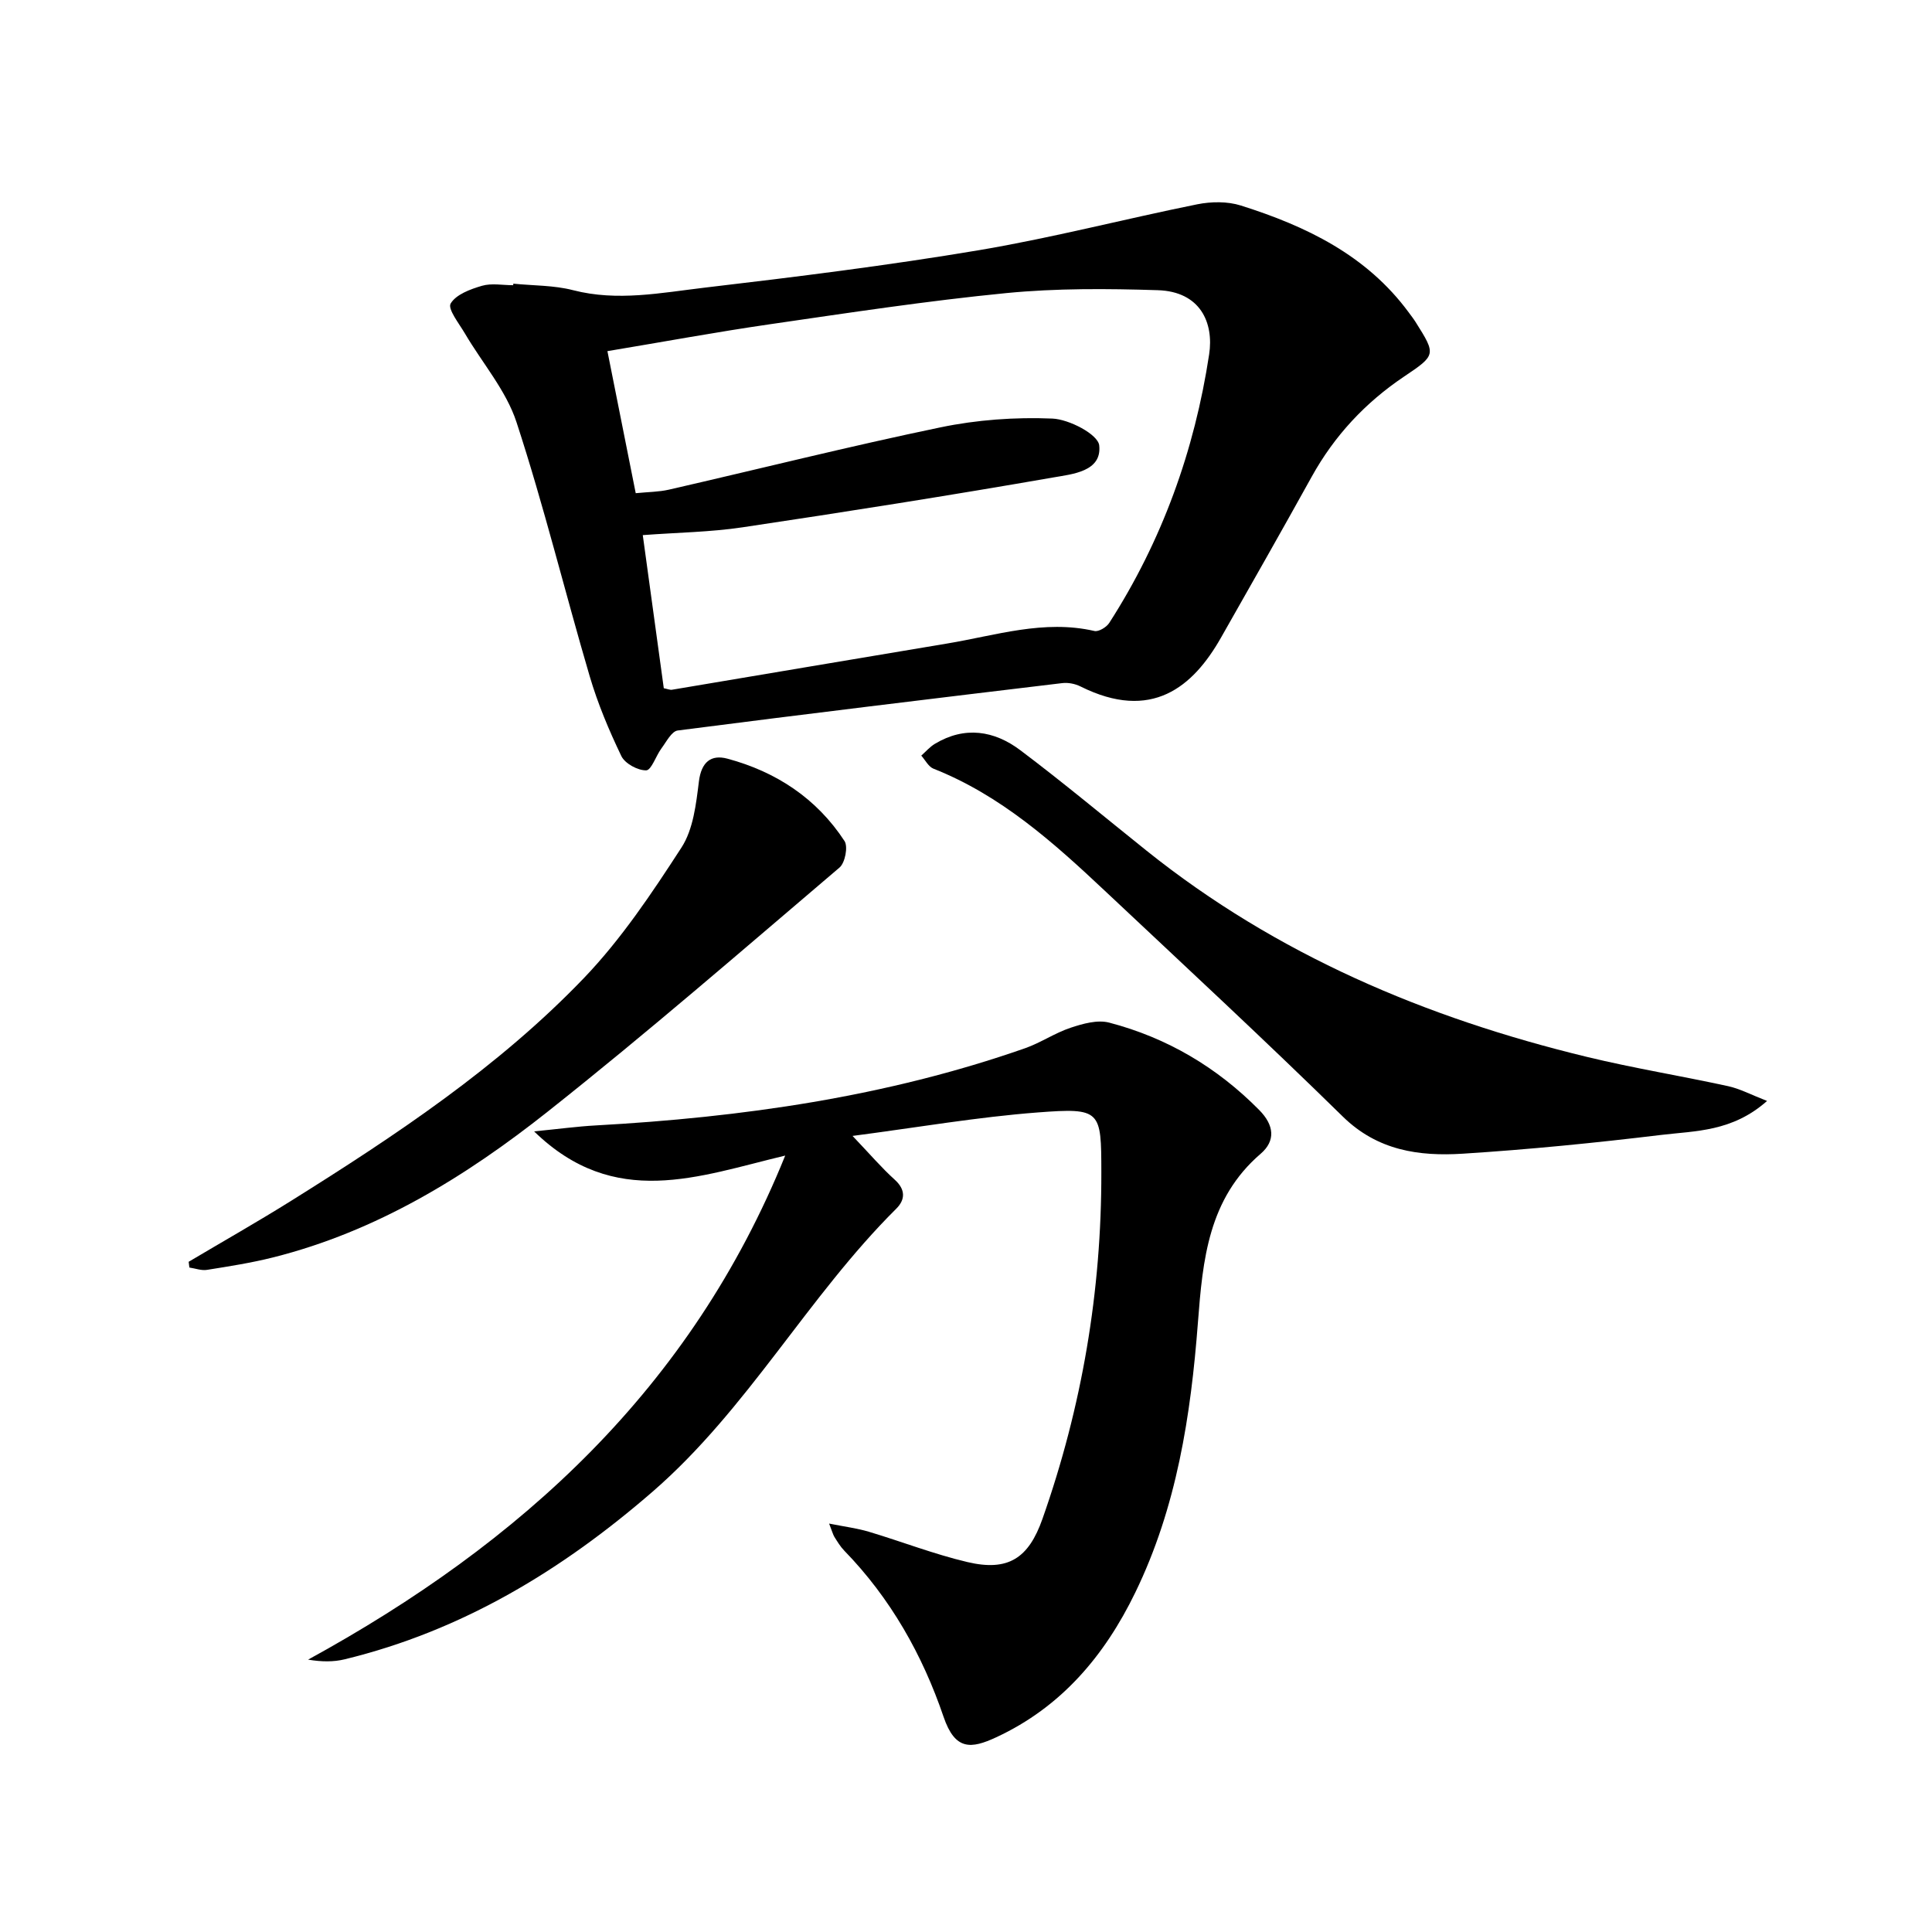
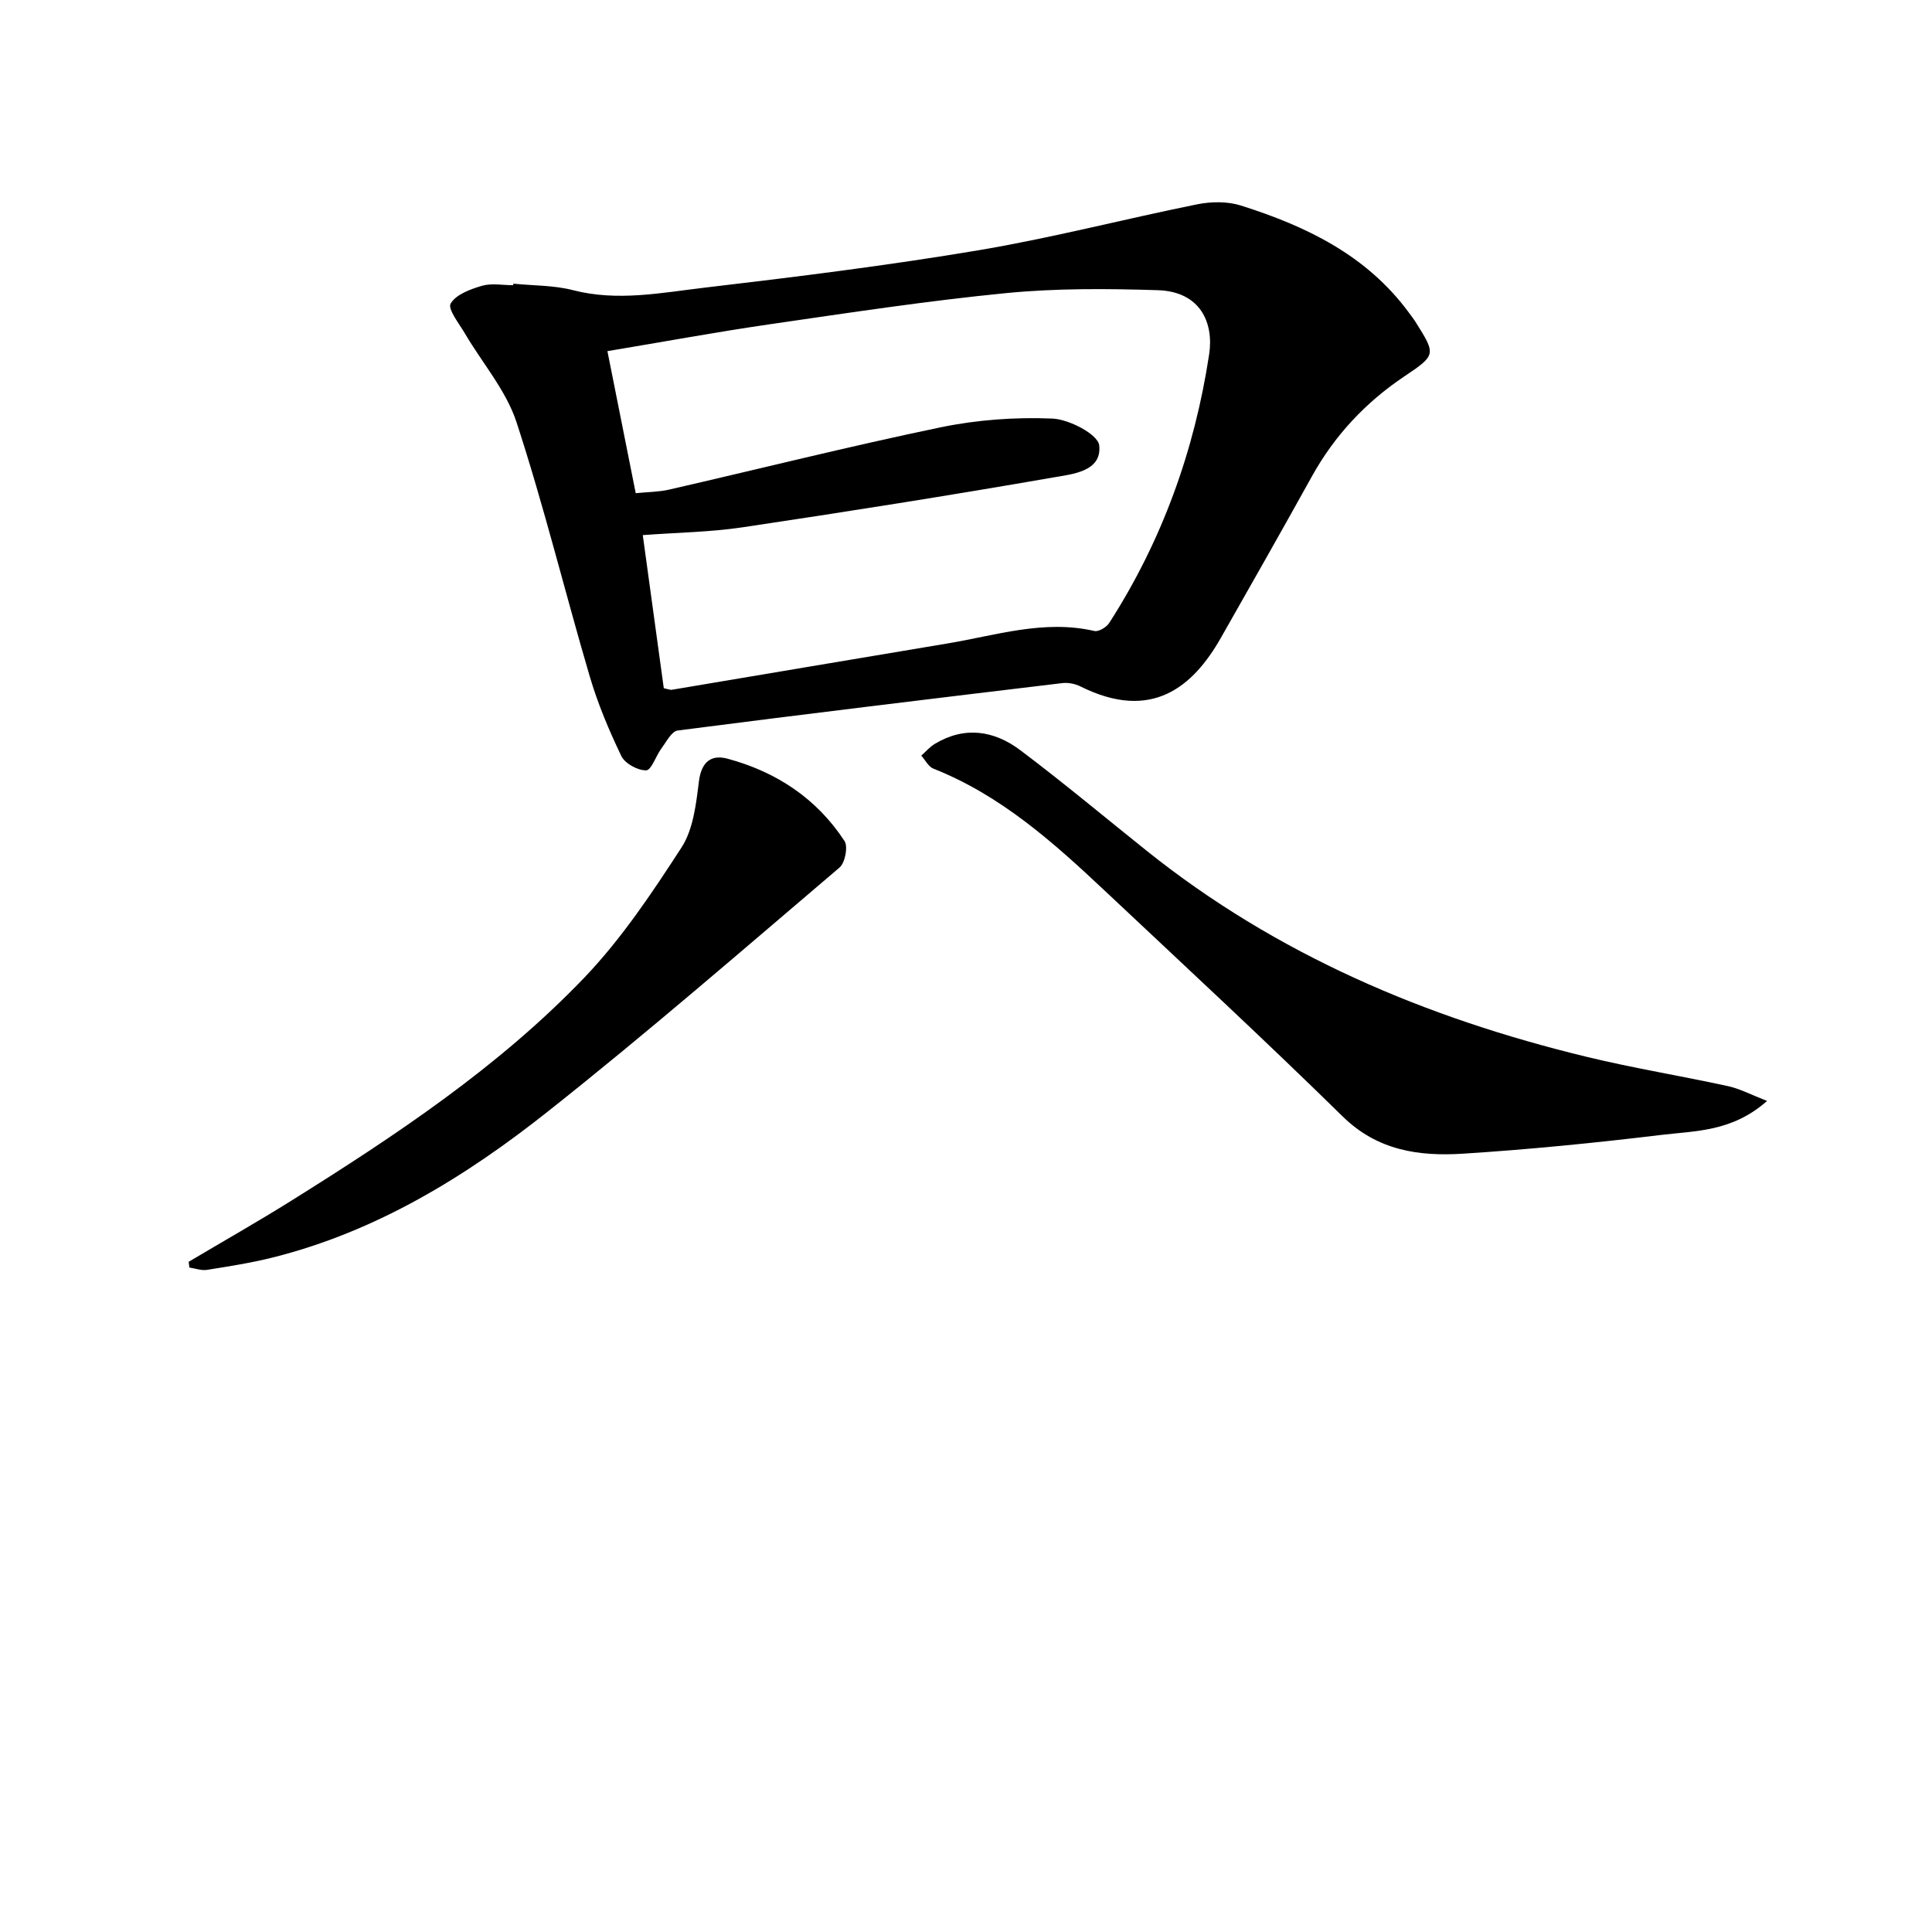
<svg xmlns="http://www.w3.org/2000/svg" enable-background="new 0 0 400 400" viewBox="0 0 400 400">
  <path d="m106.28 58.73c4.13.42 8.4.32 12.37 1.35 9.18 2.37 18.21.54 27.2-.52 18.97-2.23 37.95-4.59 56.77-7.75 15.18-2.55 30.14-6.46 45.25-9.51 2.9-.58 6.26-.63 9.03.25 13.5 4.26 26.02 10.27 34.75 22.12.49.67 1.01 1.33 1.45 2.03 4.24 6.73 4.23 6.81-2.41 11.27-8.02 5.39-14.41 12.23-19.11 20.72-6.19 11.17-12.5 22.27-18.81 33.37-5.78 10.16-14.34 17.4-29.05 10.07-1.11-.56-2.57-.85-3.79-.7-26.55 3.18-53.09 6.39-79.61 9.81-1.27.16-2.36 2.34-3.37 3.7-1.15 1.54-2.08 4.52-3.16 4.55-1.74.04-4.4-1.4-5.15-2.96-2.56-5.33-4.88-10.85-6.55-16.52-5.15-17.5-9.48-35.26-15.15-52.59-2.15-6.58-7.08-12.24-10.68-18.37-1.21-2.06-3.61-5.08-2.96-6.2 1.1-1.88 4.09-2.98 6.49-3.68 1.99-.58 4.29-.12 6.46-.12.01-.1.02-.21.03-.32zm25.34 43.38c2.61-.26 4.79-.26 6.86-.73 18.75-4.3 37.41-8.99 56.23-12.9 7.54-1.57 15.46-2.14 23.16-1.82 3.48.14 9.46 3.27 9.71 5.55.6 5.43-5.58 5.95-9.45 6.63-21.41 3.73-42.88 7.12-64.37 10.33-6.68 1-13.5 1.08-20.68 1.62 1.48 10.8 2.91 21.26 4.35 31.7.78.15 1.28.39 1.72.31 18.97-3.17 37.94-6.41 56.91-9.56 10.09-1.67 20.05-5.01 30.53-2.6.87.2 2.49-.78 3.06-1.66 10.95-17.02 17.67-35.72 20.69-55.61.99-6.48-1.76-13.02-10.66-13.29-10.43-.33-20.96-.41-31.33.6-16.34 1.6-32.6 4.08-48.86 6.44-11.12 1.61-22.18 3.66-33.73 5.58 1.99 9.93 3.86 19.33 5.86 29.41z" />
-   <path d="m171.66 315.44c3.26.65 5.8.97 8.22 1.69 6.82 2.04 13.5 4.65 20.42 6.28 8.44 1.99 12.66-.79 15.53-8.94 8.19-23.24 12.24-47.16 12.19-71.8-.02-12.77-.06-13.35-13.17-12.35-12.48.95-24.86 3.1-38.34 4.86 3.66 3.84 6.03 6.62 8.72 9.05 2.3 2.07 2.2 4.16.33 6.02-18.33 18.21-30.73 41.47-50.43 58.57-18.78 16.29-39.43 28.8-63.76 34.72-2.31.56-4.75.54-7.58.07 44.06-24.13 79.32-56.22 98.78-104.36-17.98 4.29-35.3 11.24-51.99-5.01 5.11-.5 8.91-1.02 12.73-1.23 30.29-1.68 60.13-5.91 88.91-15.98 3.25-1.14 6.19-3.17 9.45-4.25 2.52-.84 5.55-1.69 7.97-1.06 11.97 3.13 22.32 9.24 31.07 18.1 3.12 3.16 3.41 6.38.29 9.06-10.83 9.31-11.99 21.97-12.98 34.89-1.47 19.29-4.39 38.3-12.98 55.96-6.36 13.09-15.32 23.71-28.79 29.96-5.17 2.4-8.5 2.78-10.89-4.23-4.37-12.84-10.99-24.57-20.57-34.42-.8-.82-1.41-1.85-2.03-2.83-.32-.53-.47-1.17-1.1-2.77z" />
  <path d="m365.85 227.94c-7.2 6.39-14.8 6.18-21.88 7.03-13.67 1.65-27.38 3.02-41.12 3.89-9.04.57-17.64-.63-24.84-7.69-16.15-15.84-32.75-31.22-49.23-46.71-10.68-10.04-21.57-19.8-35.51-25.31-1.04-.41-1.7-1.78-2.53-2.71.93-.82 1.77-1.81 2.82-2.44 6.18-3.72 12.29-2.74 17.68 1.32 8.89 6.69 17.43 13.83 26.11 20.78 26.96 21.59 57.93 34.67 91.21 42.72 9.67 2.34 19.52 3.94 29.24 6.06 2.45.54 4.74 1.77 8.05 3.06z" />
  <path d="m39.06 261.24c7.09-4.21 14.27-8.28 21.26-12.65 21.6-13.52 42.87-27.63 60.59-46.11 7.73-8.07 14.08-17.59 20.19-27.02 2.44-3.77 3.02-9 3.6-13.66.5-4.03 2.51-5.63 5.89-4.73 10.1 2.71 18.49 8.23 24.26 17.06.76 1.17.11 4.51-1.03 5.48-19.99 17.01-39.84 34.24-60.41 50.53-17 13.47-35.44 24.81-56.86 30.19-4.49 1.13-9.1 1.85-13.68 2.58-1.17.19-2.44-.3-3.66-.48-.05-.39-.1-.79-.15-1.19z" />
</svg>